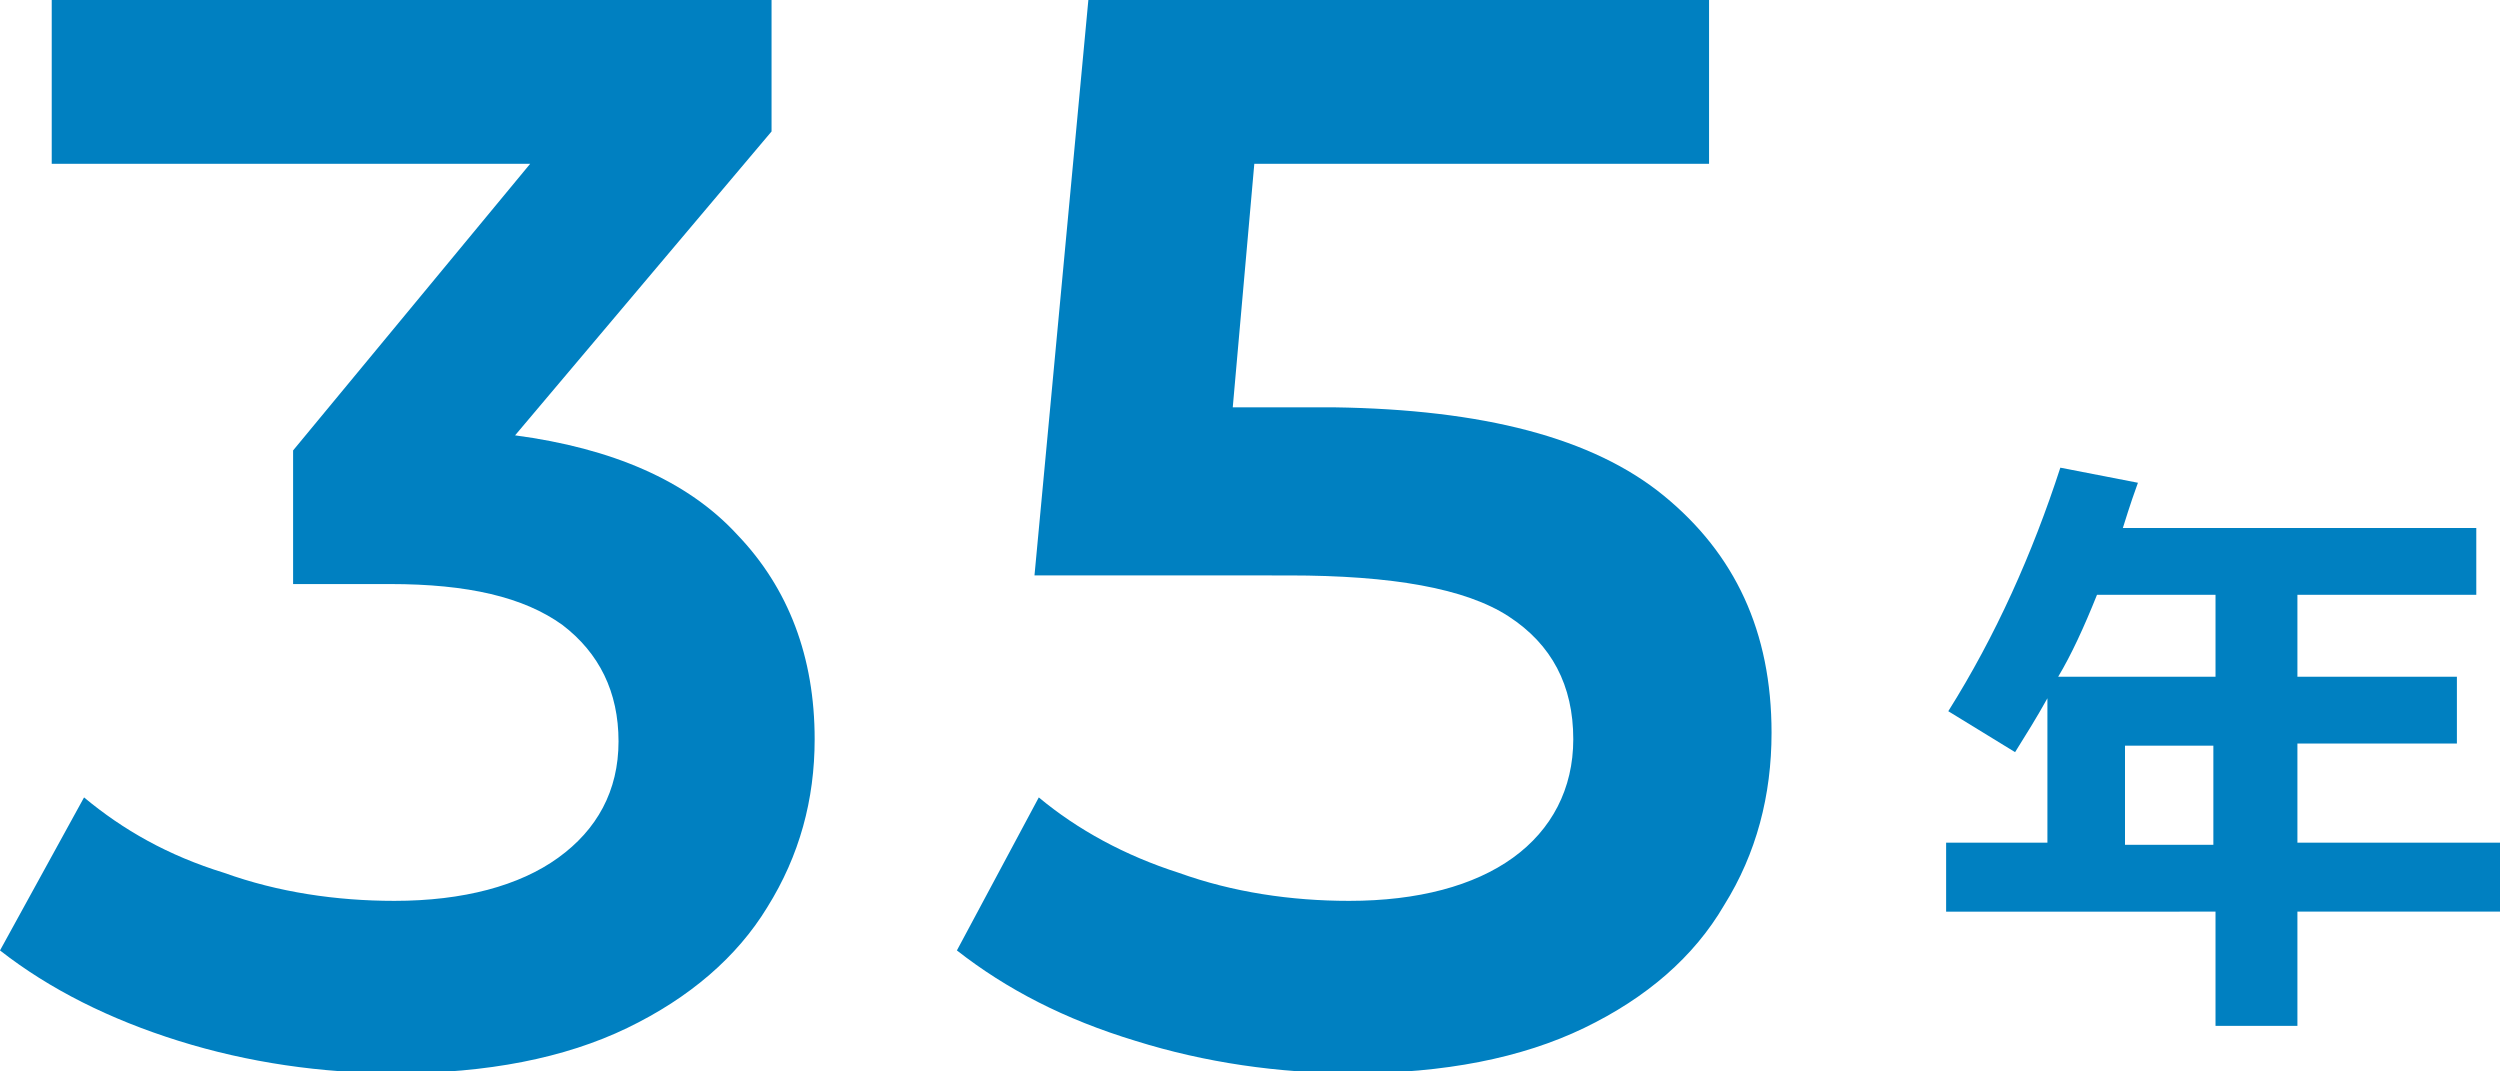
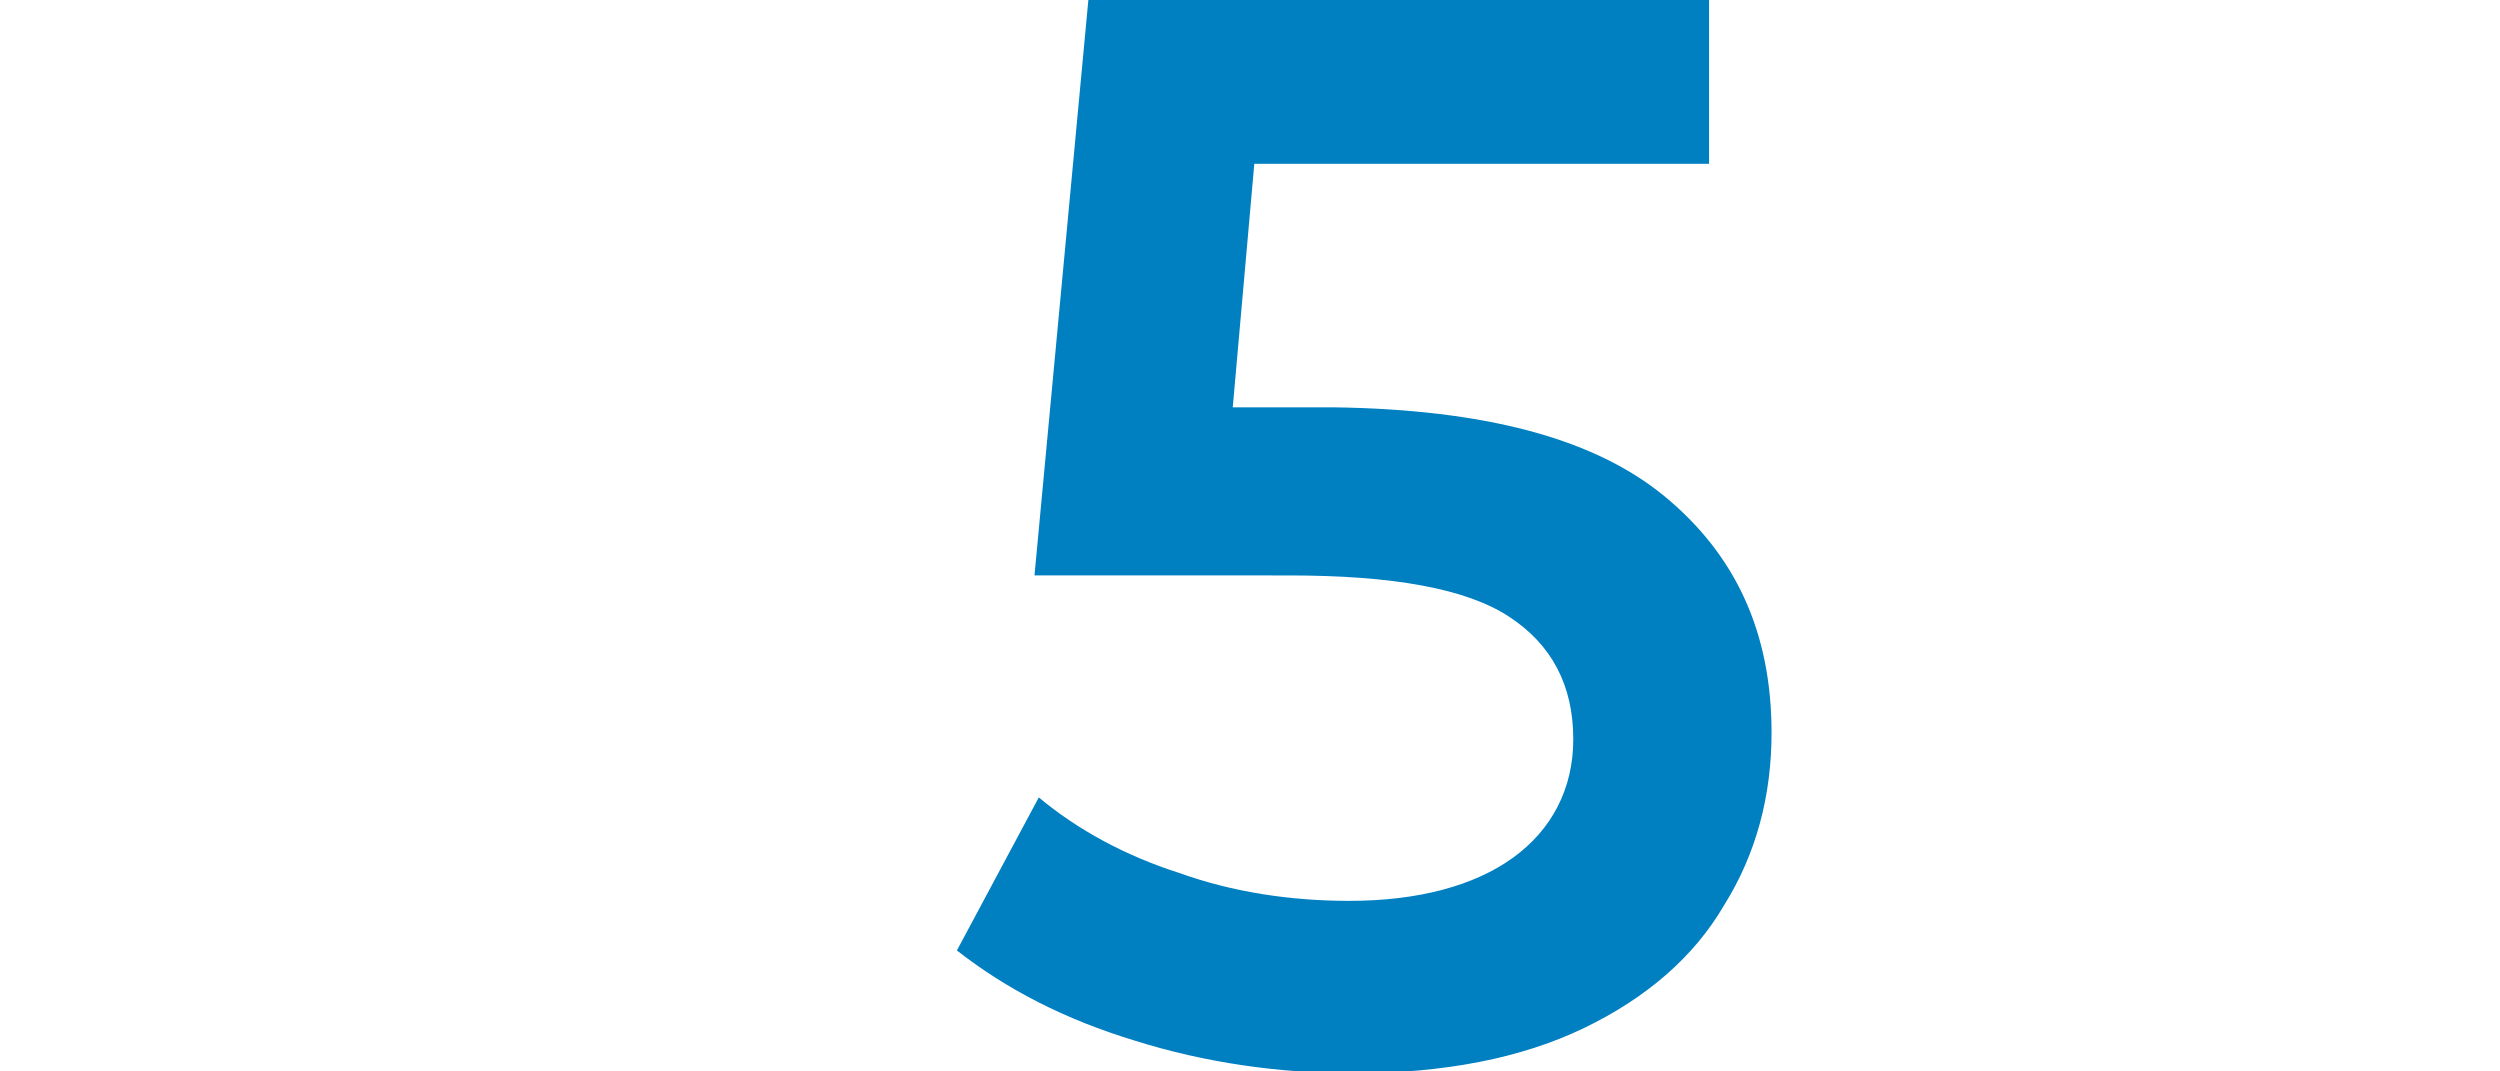
<svg xmlns="http://www.w3.org/2000/svg" version="1.1" id="レイヤー_1" x="0px" y="0px" width="116px" height="49.7px" viewBox="0 0 116 49.7" style="enable-background:new 0 0 116 49.7;" xml:space="preserve">
  <style type="text/css">
	.st0{fill:#0080C1;}
</style>
  <g>
    <g>
-       <path class="st0" d="M95.6,21.7l3.6,0.7c-0.4,1.1-0.6,1.8-0.7,2.1h16.4v3.1h-8.3v3.8h7.4v3.1h-7.4v4.6h9.5v3.2h-9.5v5.3h-3.8v-5.3    H90.3v-3.2H95v-6.7c-0.5,0.9-1,1.7-1.5,2.5l-3.1-1.9C92.6,29.5,94.3,25.7,95.6,21.7z M97.3,27.6c-0.6,1.5-1.2,2.8-1.8,3.8h7.3    v-3.8H97.3z M102.7,34.6h-4.1v4.6h4.1V34.6z" />
-     </g>
+       </g>
    <g>
-       <path class="st0" d="M34.2,24.8c2.4,2.5,3.6,5.7,3.6,9.5c0,2.8-0.7,5.4-2.2,7.8c-1.4,2.3-3.6,4.2-6.5,5.6    c-2.9,1.4-6.5,2.1-10.7,2.1c-3.5,0-6.9-0.5-10.1-1.5c-3.2-1-6-2.4-8.3-4.2L3.9,37c1.8,1.5,3.9,2.7,6.5,3.5    c2.5,0.9,5.2,1.3,7.9,1.3c3.2,0,5.8-0.7,7.6-2c1.8-1.3,2.8-3.1,2.8-5.4c0-2.3-0.9-4.1-2.6-5.4c-1.8-1.3-4.4-1.9-8-1.9h-4.5v-6.2    L24.6,7.6H2.4V0h33.4v6.1L23.9,20.2C28.4,20.8,31.9,22.3,34.2,24.8z" />
      <path class="st0" d="M77.2,23c3.3,2.7,5,6.3,5,11c0,2.9-0.7,5.6-2.2,8c-1.4,2.4-3.6,4.3-6.5,5.7c-2.9,1.4-6.5,2.1-10.7,2.1    c-3.5,0-6.9-0.5-10.1-1.5c-3.3-1-6-2.4-8.3-4.2l3.8-7.1c1.8,1.5,4,2.7,6.5,3.5c2.5,0.9,5.2,1.3,7.9,1.3c3.2,0,5.8-0.7,7.6-2    c1.8-1.3,2.8-3.2,2.8-5.5c0-2.5-1-4.4-3-5.7c-2-1.3-5.4-1.9-10.2-1.9H48L50.5,0h28.8v7.6H58.2l-1,11.3h4.7    C68.8,19,73.9,20.3,77.2,23z" />
    </g>
  </g>
</svg>